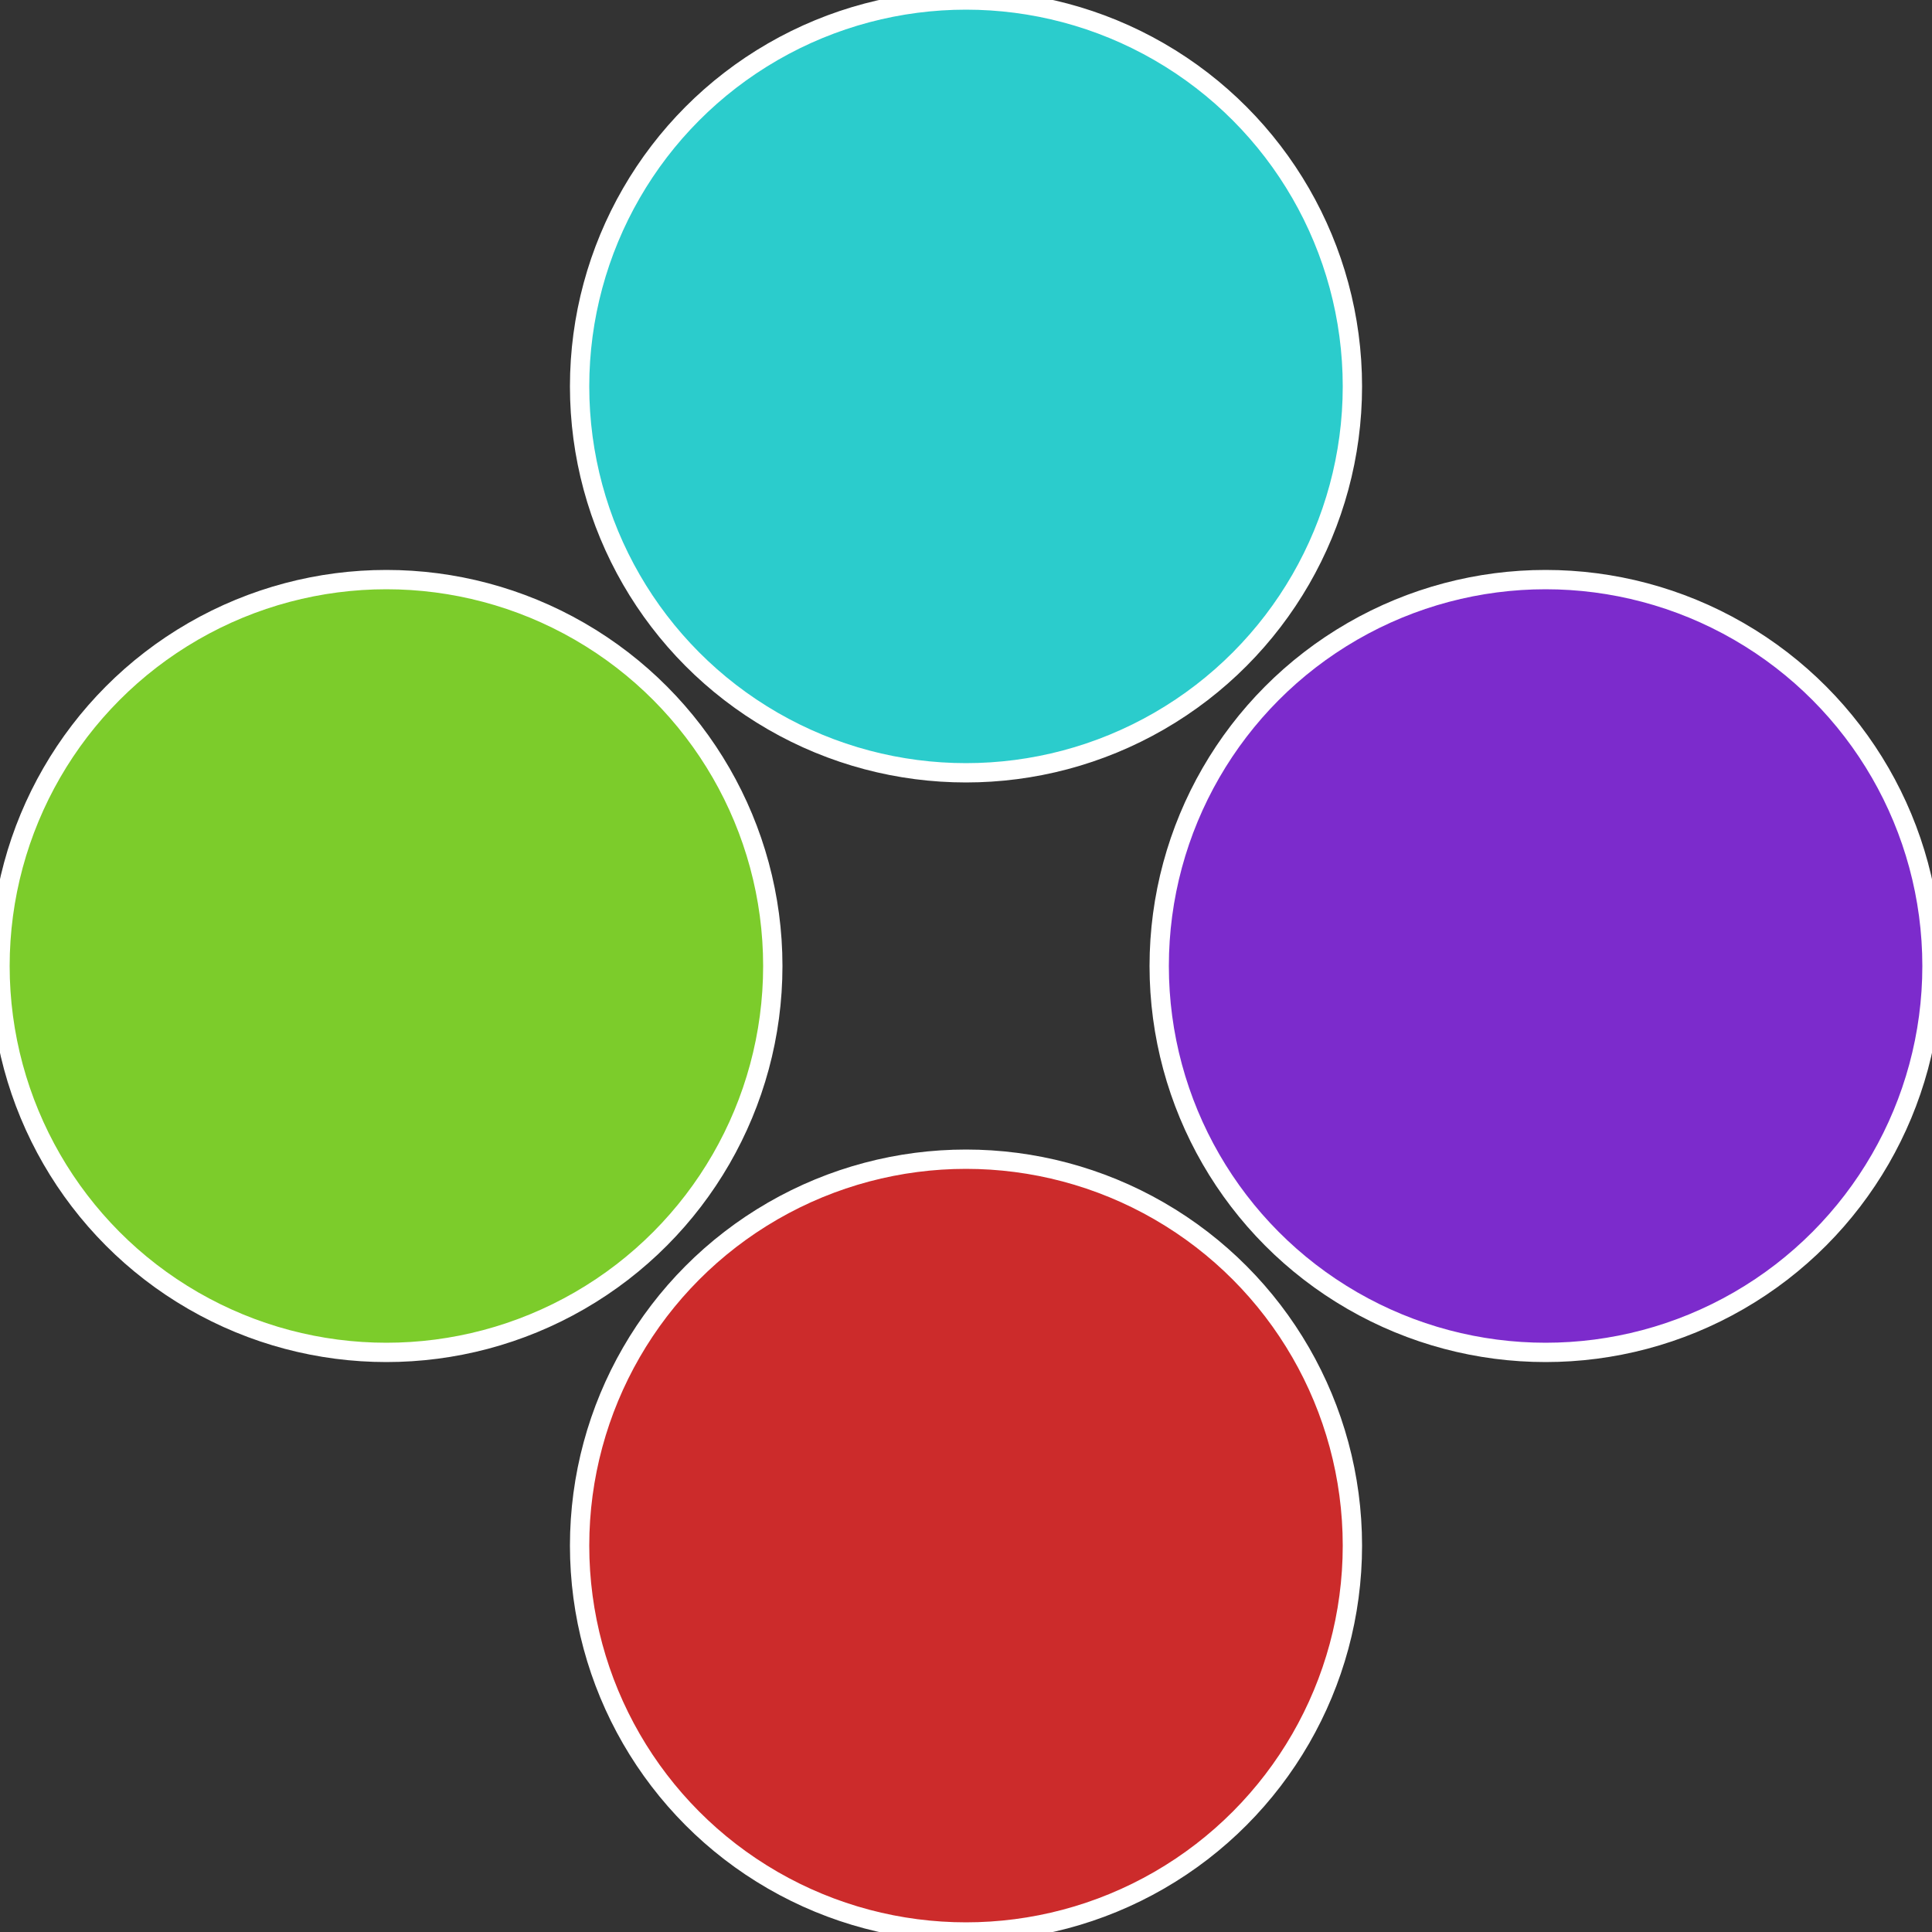
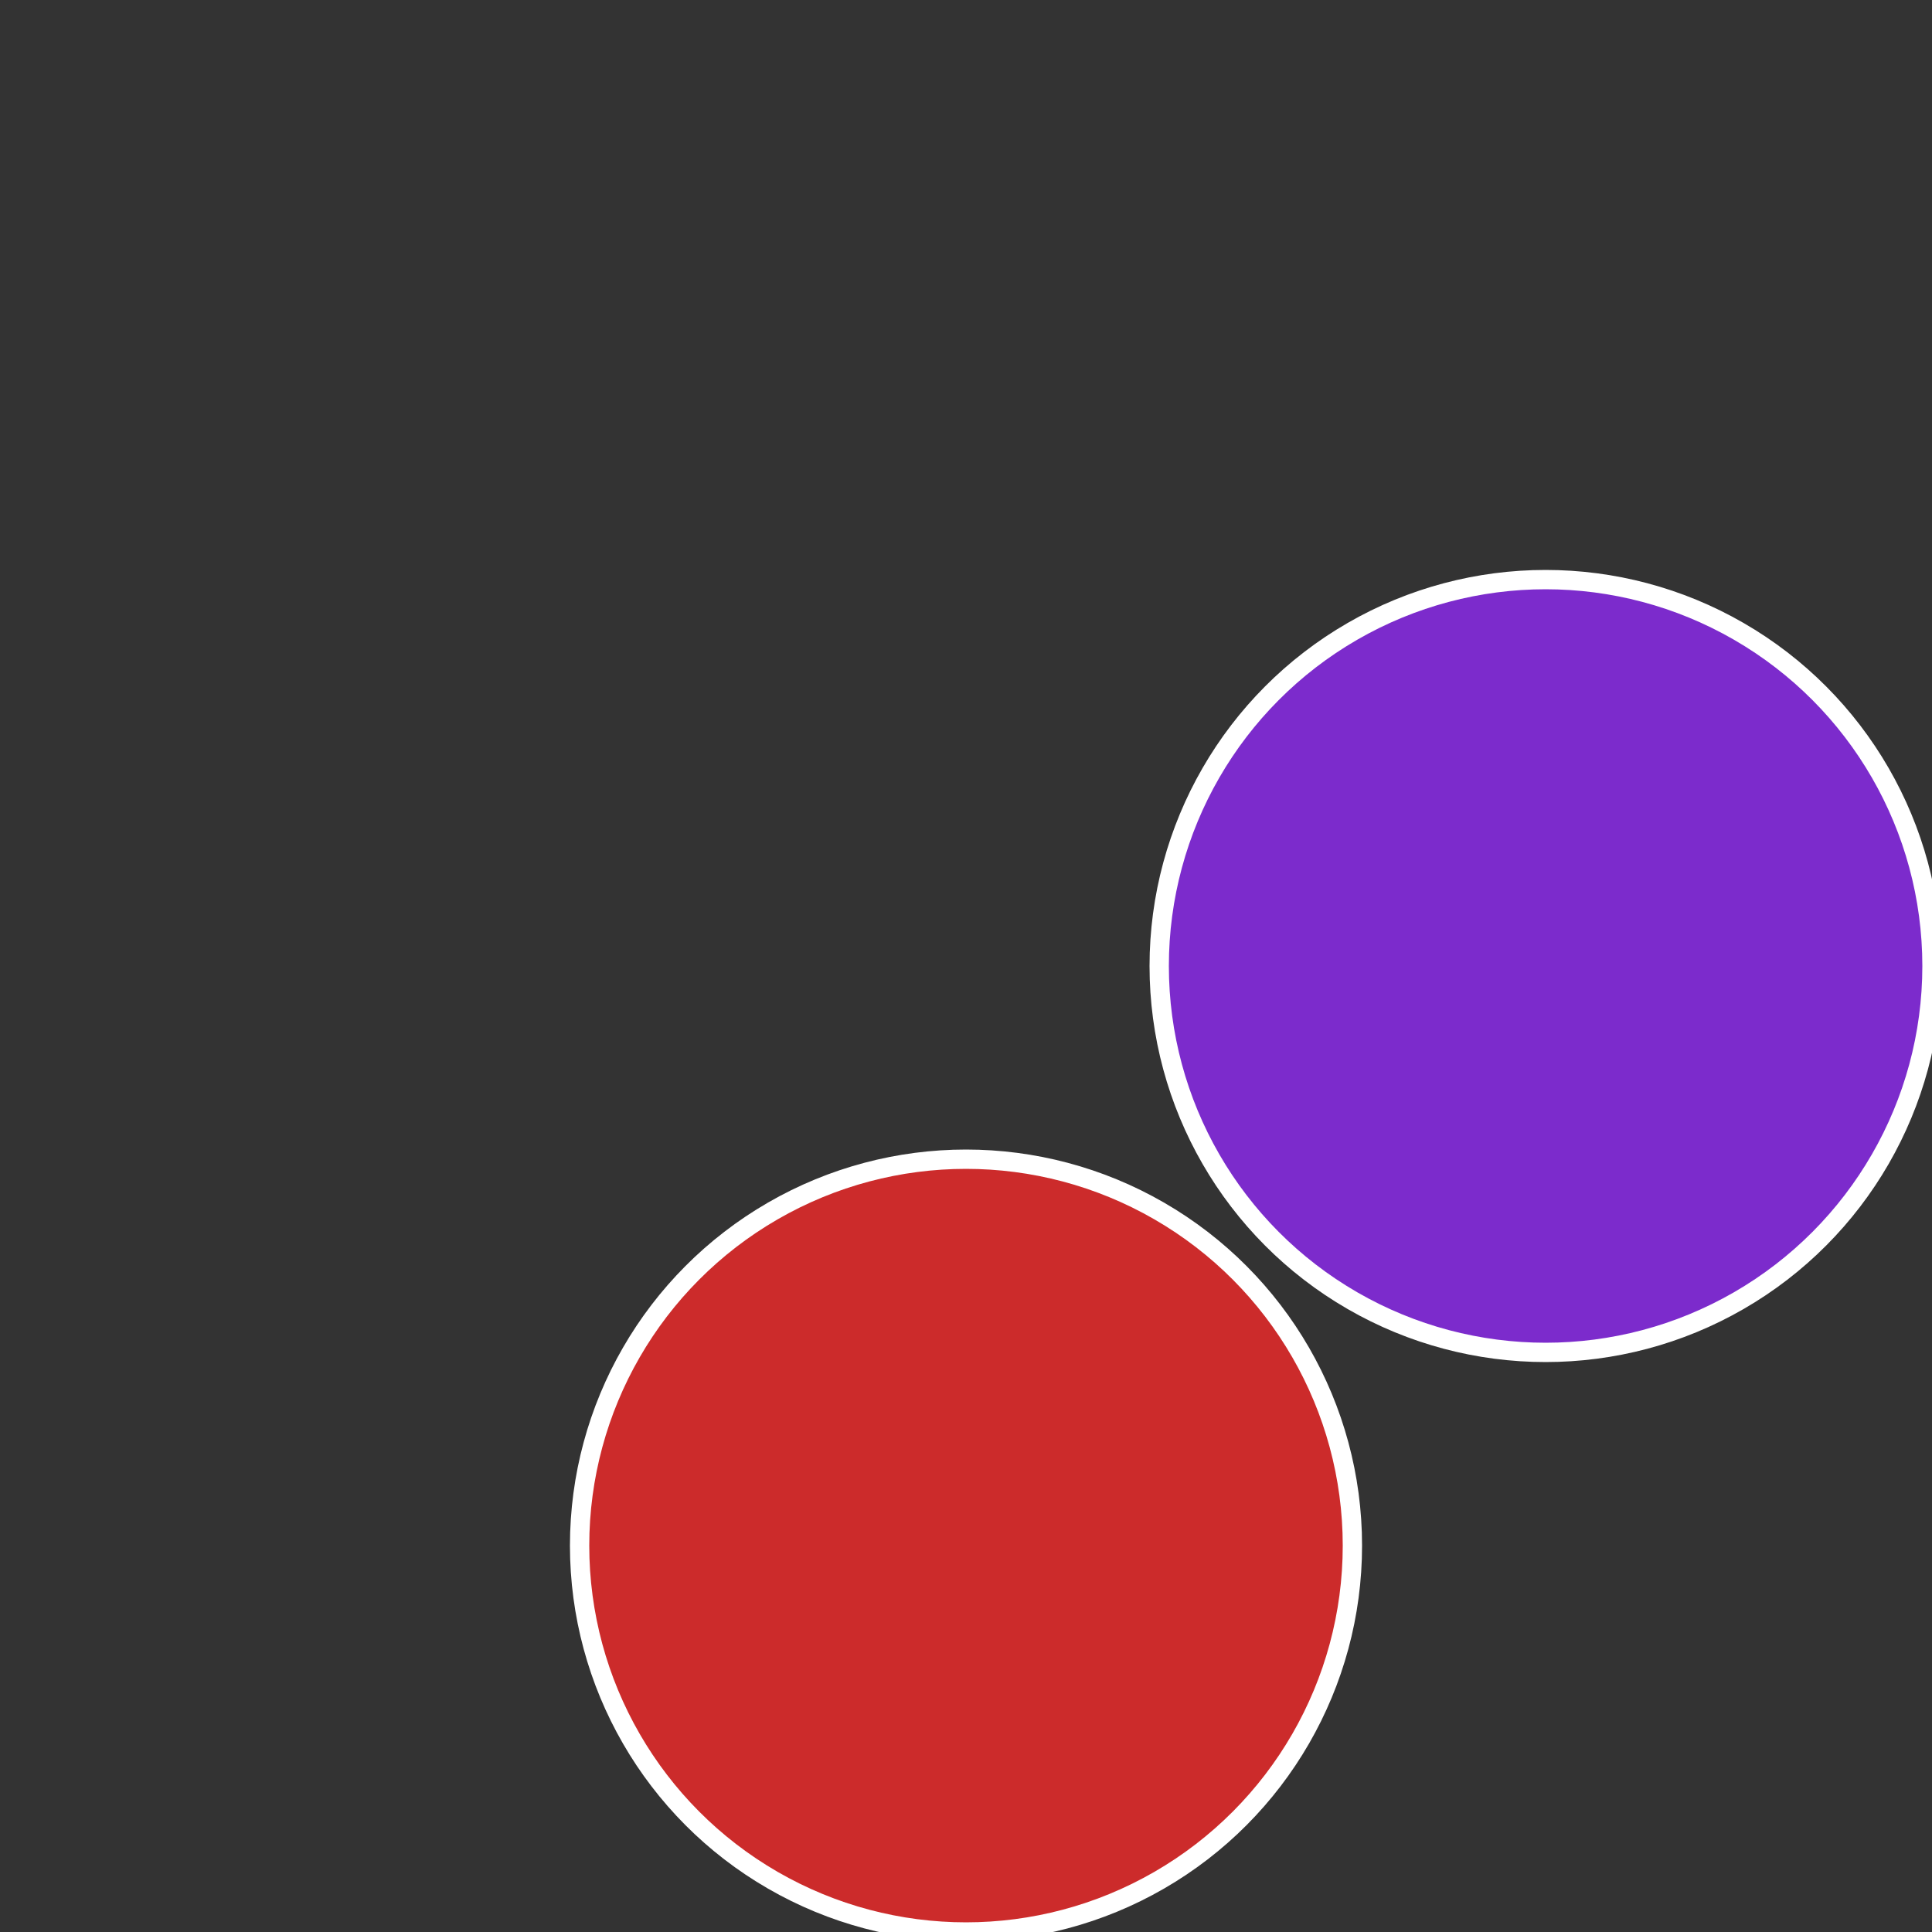
<svg xmlns="http://www.w3.org/2000/svg" width="500" height="500" viewBox="-1 -1 2 2">
  <rect x="-1" y="-1" width="2" height="2" fill="#333333" stroke="none" />
  <circle cx="0.6" cy="0" r="0.4" fill="#7c2bcc" stroke="#fff" stroke-width="1%" />
  <circle cx="3.6739403974421E-17" cy="0.6" r="0.4" fill="#cc2b2b" stroke="#fff" stroke-width="1%" />
-   <circle cx="-0.6" cy="7.3478807948841E-17" r="0.4" fill="#7ccc2b" stroke="#fff" stroke-width="1%" />
-   <circle cx="-1.1021821192326E-16" cy="-0.6" r="0.4" fill="#2bcccc" stroke="#fff" stroke-width="1%" />
</svg>